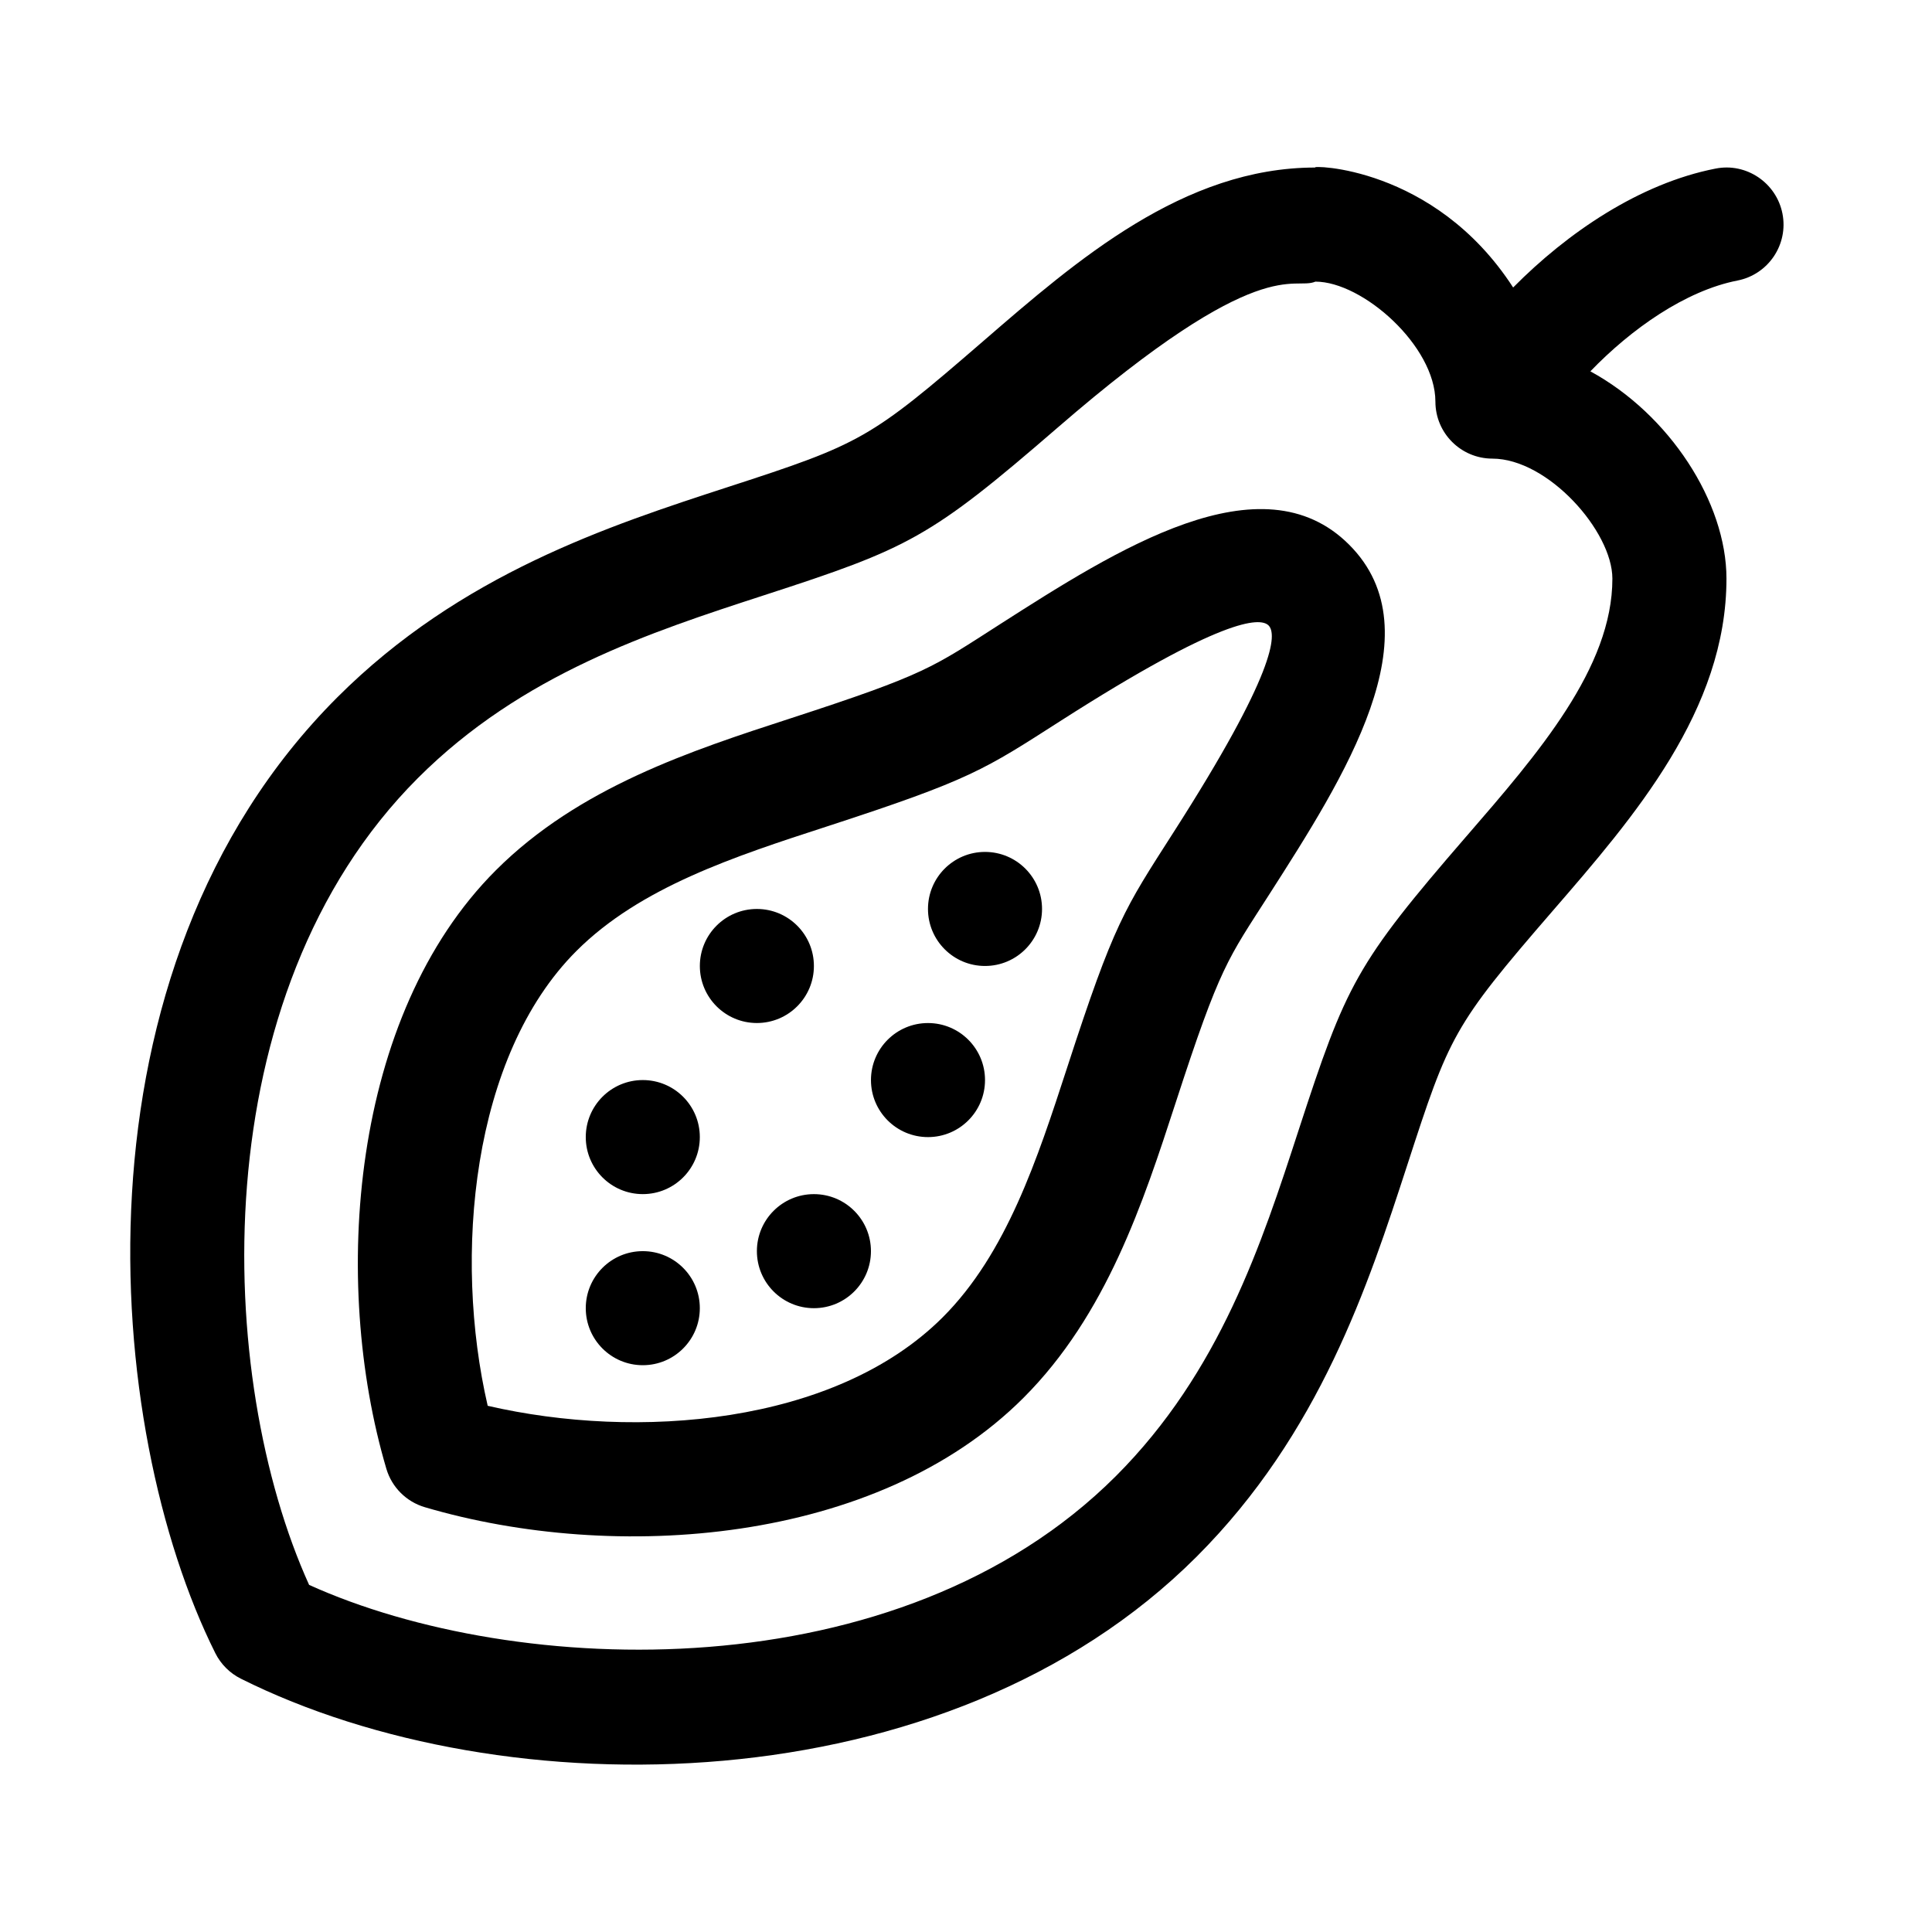
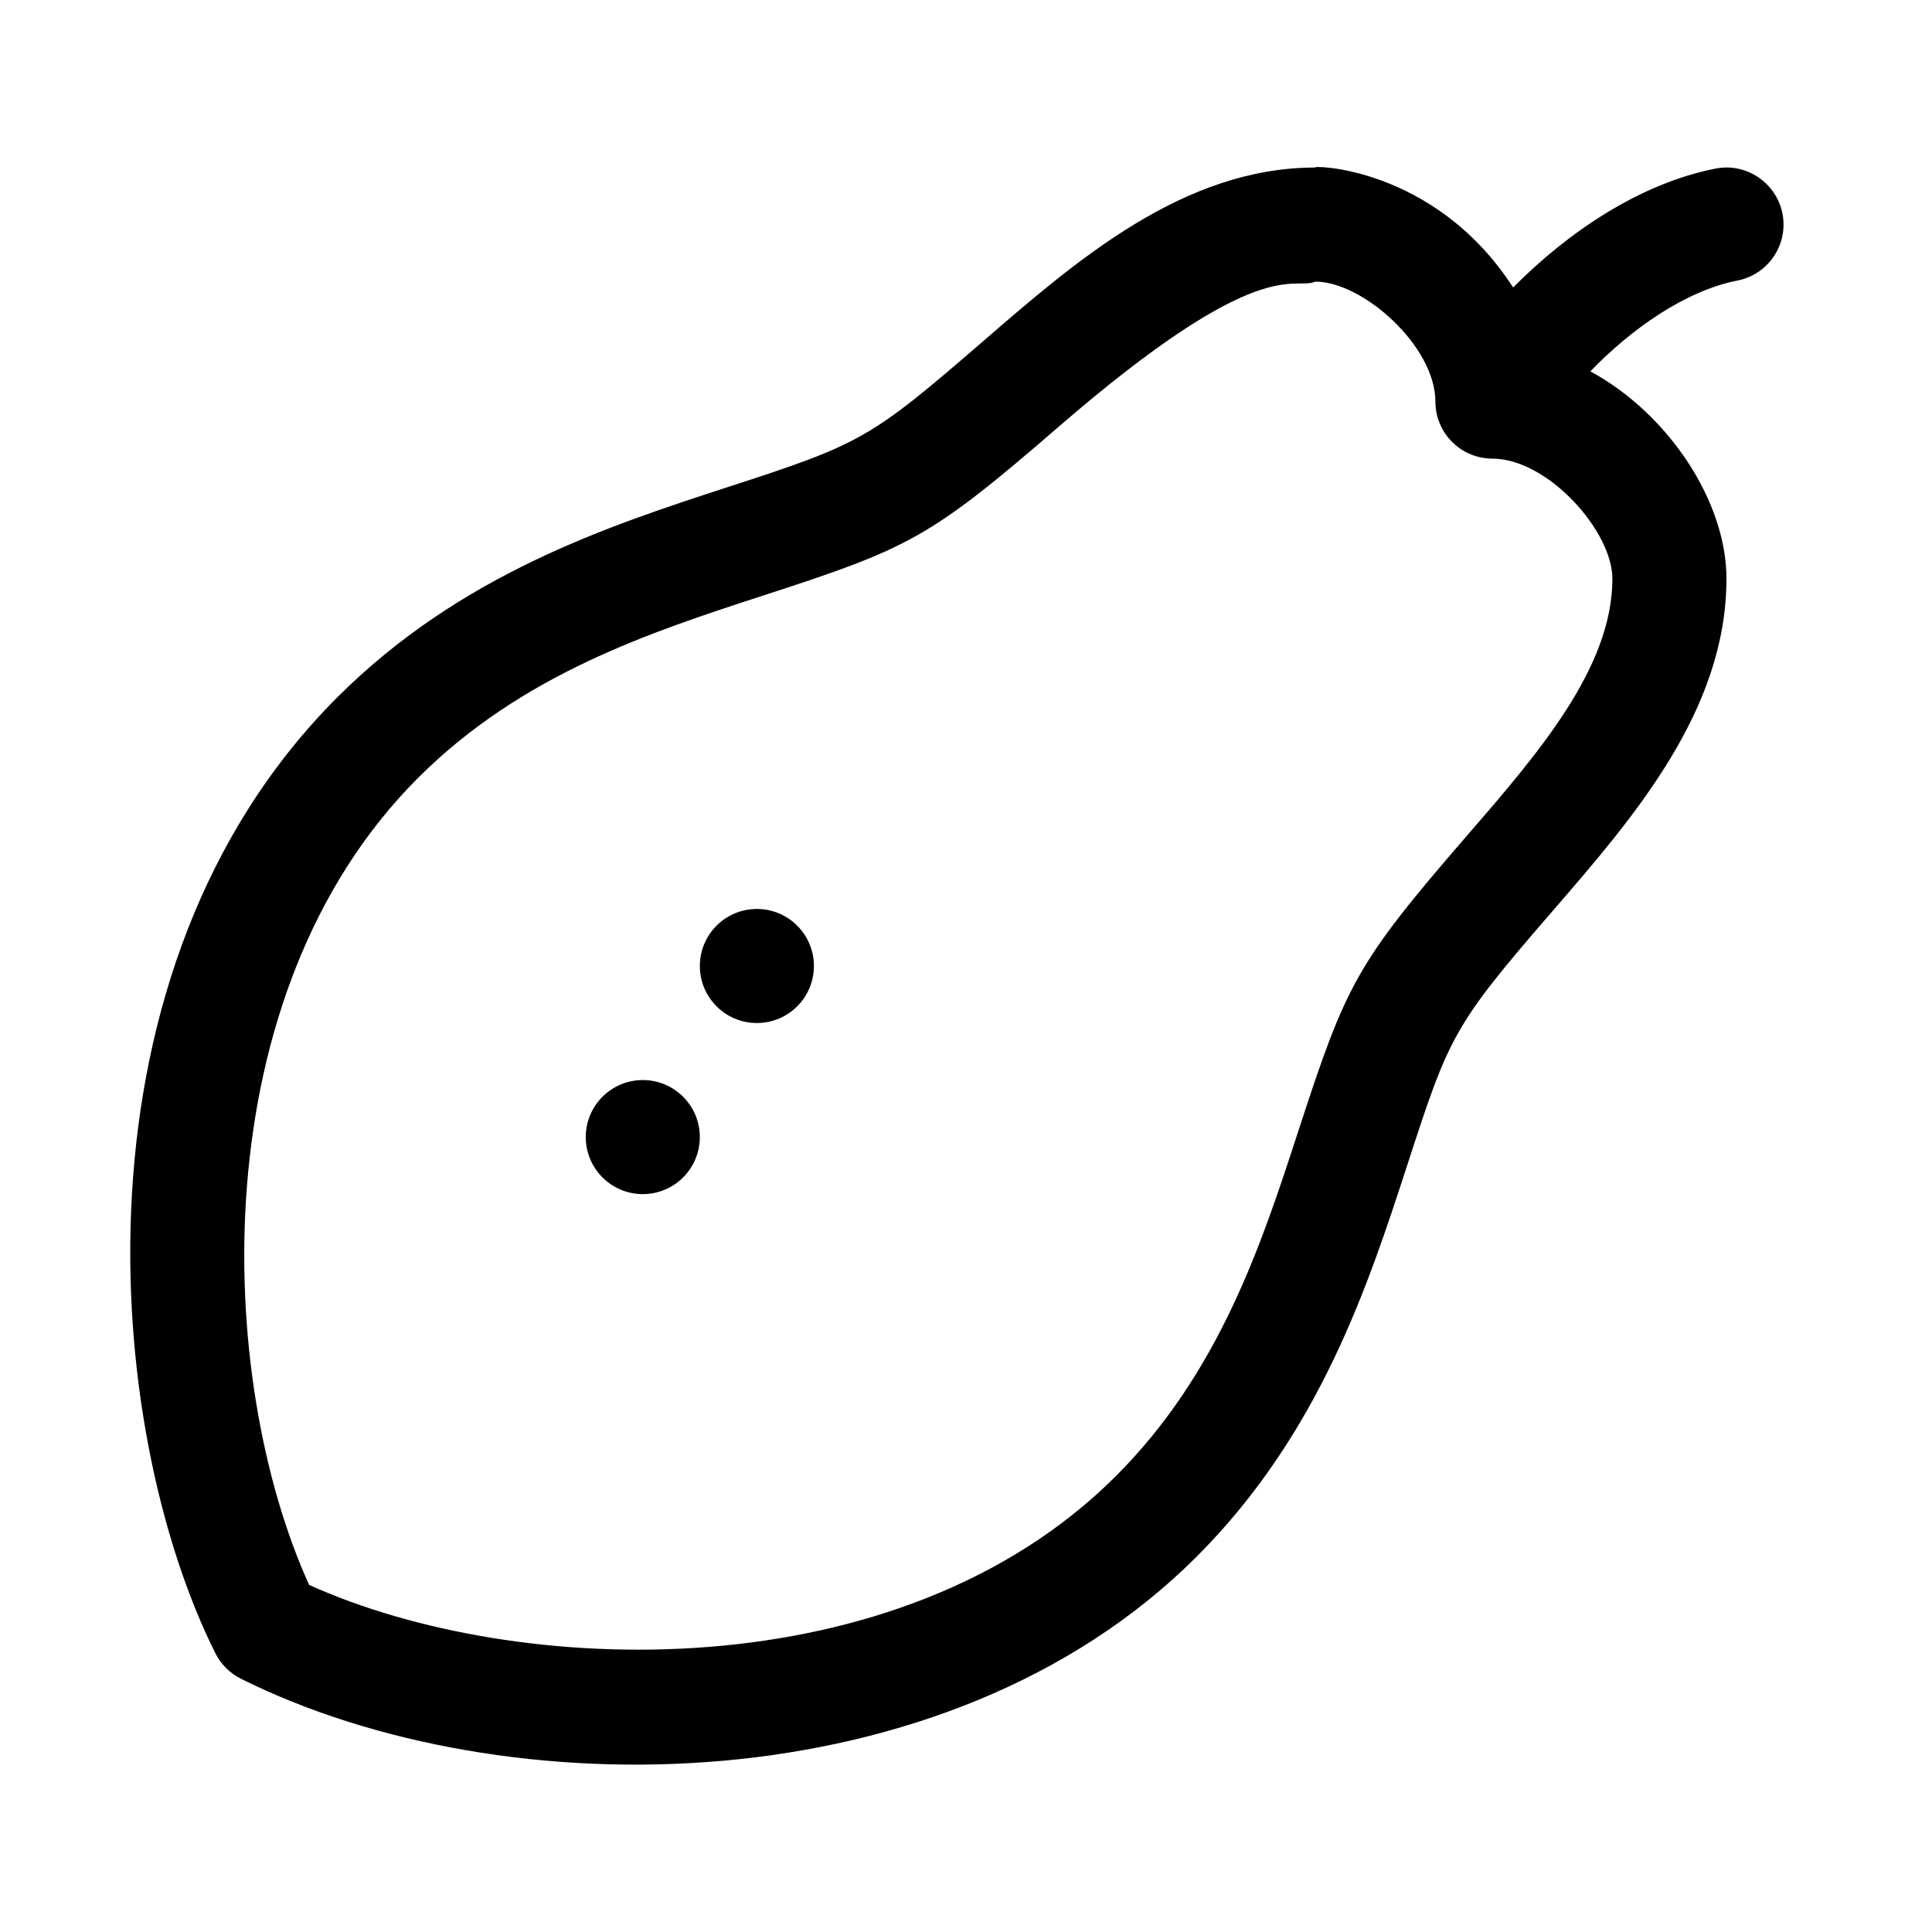
<svg xmlns="http://www.w3.org/2000/svg" fill="#000000" width="800px" height="800px" version="1.1" viewBox="144 144 512 512">
  <g>
-     <path d="m408.93 309.48c-17.895 11.461-19.422 13.168-55.332 24.859-26.336 8.57-56.176 18.273-78.211 40.316-38.438 38.422-43.691 108.85-29.004 158.56 1.445 4.922 5.301 8.766 10.211 10.211 50.387 14.855 119.76 9.898 158.62-28.969 22.023-22.016 31.75-51.82 40.34-78.195 11.871-36.516 13.766-37.977 24.859-55.309 19.781-30.895 44.395-69.336 21.137-92.59-23.234-23.273-61.715 1.344-92.625 21.117zm46.023 55.16c-13.027 20.359-15.664 23.836-28.164 62.332-7.879 24.191-16.047 49.211-32.945 66.109-28.598 28.598-81.211 32.582-120.6 23.469-9.164-39.594-4.324-92.707 23.512-120.53 16.914-16.914 41.961-25.066 66.406-33.008 38.23-12.445 41.594-14.973 62.062-28.074 42.438-27.148 52.648-27.453 54.949-25.199 2.281 2.266 2.012 12.414-25.219 54.902z" />
    <path d="m598.62 188.68c-20.129 3.949-39.242 16.973-53.621 31.508-21.039-32.508-54.285-32.387-52.434-31.789-34.863 0-63.129 24.469-88.062 46.059-29.98 25.93-32.309 27.148-67.41 38.551-31.645 10.305-71.027 23.113-103.73 55.816-72.273 72.297-62 193.87-32.301 253.28 1.461 2.922 3.84 5.301 6.762 6.762 69.602 34.797 187 33.953 253.28-32.32 32.691-32.691 45.504-72.074 55.809-103.71 11.191-34.445 12.113-36.875 38.551-67.426 21.609-24.945 46.078-53.219 46.066-88.109-0.012-20.199-15.109-43.484-36.066-54.895 10.828-11.246 25.223-21.371 38.977-24.062 8.191-1.605 13.539-9.551 11.926-17.738s-9.613-13.566-17.742-11.926zm-66.012 176.95c-29.352 33.918-31.844 39.191-44.457 77.859-9.785 30.051-20.871 64.121-48.426 91.688-57.473 57.445-159 53.664-213.81 28.832-24.875-54.84-28.605-156.36 28.828-213.81 27.574-27.574 61.652-38.656 91.703-48.441 38.445-12.484 43.941-15.105 77.844-44.441 54.105-46.852 62.383-36.172 68.309-38.684 12.543 0.004 31.781 17.062 31.797 31.797 0 8.34 6.762 15.098 15.098 15.109 14.73 0.016 31.797 19.254 31.805 31.797 0.016 23.605-19.656 46.324-38.688 68.297z" />
-     <path d="m420.15 384.88c0 8.348-6.766 15.113-15.113 15.113-8.348 0-15.113-6.766-15.113-15.113 0-8.348 6.766-15.113 15.113-15.113 8.344 0 15.113 6.766 15.113 15.113z" />
-     <path d="m329.46 490.68c0 8.348-6.766 15.113-15.113 15.113-8.348 0-15.113-6.766-15.113-15.113s6.766-15.113 15.113-15.113c8.348 0 15.113 6.766 15.113 15.113z" />
    <path d="m329.46 445.34c0 8.348-6.766 15.113-15.113 15.113-8.348 0-15.113-6.766-15.113-15.113s6.766-15.113 15.113-15.113c8.348 0 15.113 6.766 15.113 15.113z" />
-     <path d="m374.81 475.57c0 8.348-6.766 15.113-15.113 15.113-8.348 0-15.113-6.766-15.113-15.113 0-8.348 6.766-15.113 15.113-15.113 8.348 0 15.113 6.766 15.113 15.113z" />
-     <path d="m405.04 430.23c0 8.348-6.766 15.113-15.113 15.113s-15.113-6.766-15.113-15.113c0-8.348 6.766-15.113 15.113-15.113s15.113 6.766 15.113 15.113z" />
    <path d="m344.58 415.11c-8.348 0-15.113-6.766-15.113-15.113s6.766-15.113 15.113-15.113 15.113 6.766 15.113 15.113c0.004 8.348-6.766 15.113-15.113 15.113z" />
  </g>
</svg>